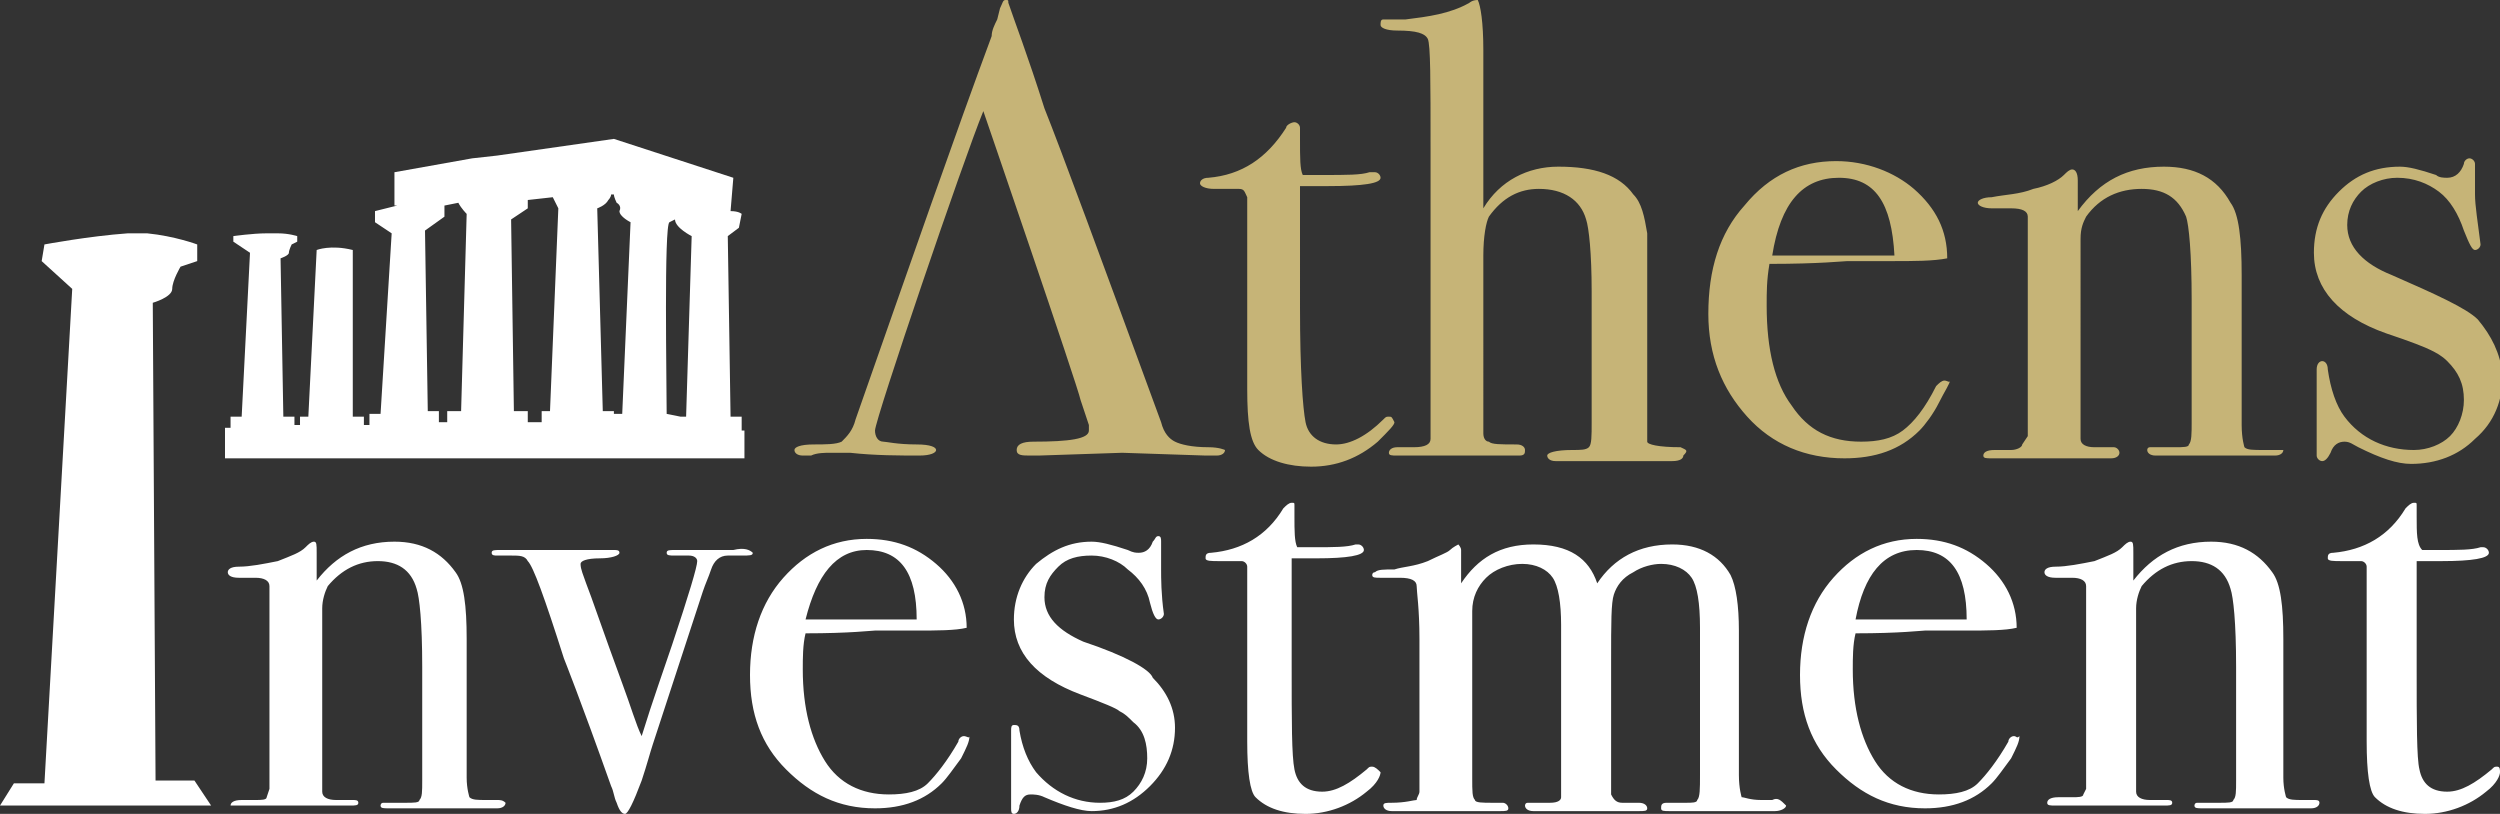
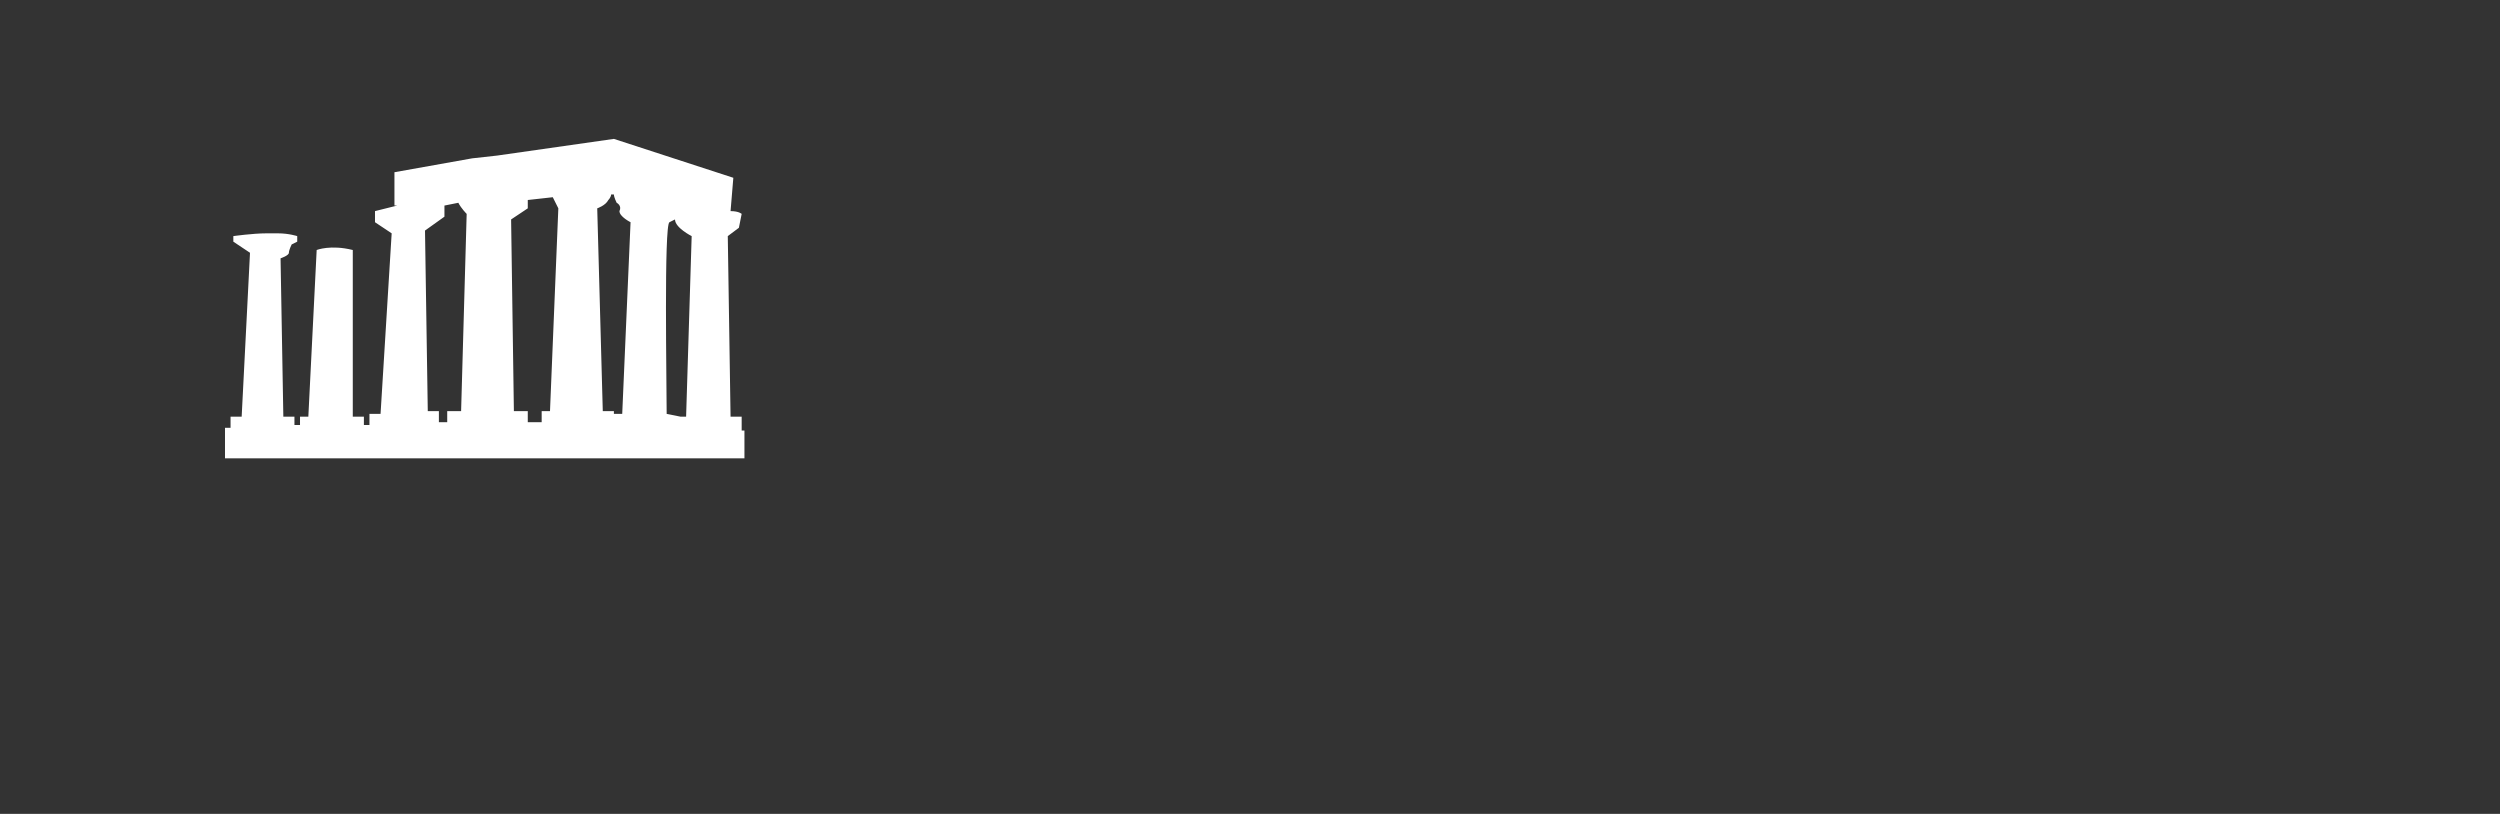
<svg xmlns="http://www.w3.org/2000/svg" version="1.1" id="Shape_4_2_" x="0px" y="0px" viewBox="0 0 90 29.3" style="enable-background:new 0 0 90 29.3;" xml:space="preserve">
  <rect x="0" y="0" width="90" height="29.3" fill="#333333" stroke="none" />
  <style type="text/css">
	.st0{fill:#C6B477;}
	.st1{fill:#FFFFFF;}
</style>
  <g id="Athens_Investment">
    <g>
-       <path class="st0" d="M43.5,16.1c-0.6,0-1-0.1-1.2-0.2c-0.2-0.1-0.4-0.3-0.5-0.7c-2.2-6-3.6-9.8-4.2-11.3C37,2,36.5,0.7,36.3,0.1    c0-0.1,0-0.1-0.1-0.1S36.1,0.1,36,0.3l-0.1,0.4c-0.1,0.2-0.2,0.4-0.2,0.6c-1.3,3.5-2.9,8.1-4.9,13.8c-0.1,0.4-0.3,0.6-0.5,0.8    c-0.2,0.1-0.6,0.1-1,0.1c-0.5,0-0.7,0.1-0.7,0.2s0.1,0.2,0.3,0.2c0.1,0,0.2,0,0.3,0c0.2-0.1,0.5-0.1,0.7-0.1s0.5,0,0.7,0    c0.9,0.1,1.8,0.1,2.5,0.1c0.4,0,0.6-0.1,0.6-0.2S33.5,16,33,16c-0.7,0-1.1-0.1-1.2-0.1c-0.2,0-0.3-0.2-0.3-0.4    c0-0.4,3.2-9.8,3.9-11.5c0,0,3.4,9.9,3.5,10.4l0.1,0.3l0.2,0.6c0,0.1,0,0.2,0,0.2c0,0.3-0.7,0.4-2,0.4c-0.4,0-0.6,0.1-0.6,0.3    c0,0.2,0.2,0.2,0.5,0.2c0.1,0,0.2,0,0.3,0l3-0.1l3,0.1c0.1,0,0.3,0,0.4,0c0.2,0,0.3-0.1,0.3-0.2C44.1,16.2,43.9,16.1,43.5,16.1z     M50,15c-0.1,0-0.1,0-0.2,0.1c-0.6,0.6-1.2,0.9-1.7,0.9c-0.6,0-1-0.3-1.1-0.8s-0.2-1.9-0.2-4.1V6.7h1c1.3,0,1.9-0.1,1.9-0.3    c0-0.1-0.1-0.2-0.2-0.2c0,0-0.1,0-0.2,0c-0.3,0.1-0.8,0.1-1.7,0.1c-0.3,0-0.6,0-0.7,0c-0.1-0.2-0.1-0.6-0.1-1.3V4.6    c0-0.1-0.1-0.2-0.2-0.2c-0.1,0-0.3,0.1-0.3,0.2c-0.7,1.1-1.6,1.7-2.8,1.8c-0.2,0-0.3,0.1-0.3,0.2s0.2,0.2,0.5,0.2h0.9    c0.2,0,0.2,0.1,0.3,0.3V14c0,1.2,0.1,1.9,0.4,2.2c0.4,0.4,1.1,0.6,1.9,0.6c0.9,0,1.7-0.3,2.4-0.9c0.4-0.4,0.6-0.6,0.6-0.7    C50.1,15,50.1,15,50,15z M60.5,16.1c-0.8,0-1.2-0.1-1.2-0.2V10c0-0.8,0-1.3,0-1.6c-0.1-0.6-0.2-1.1-0.5-1.4c-0.5-0.7-1.4-1-2.7-1    C55,6,54,6.5,53.4,7.5V1.8c0-1-0.1-1.6-0.2-1.8c-0.2,0-0.3,0.1-0.3,0.1c-0.7,0.4-1.5,0.5-2.3,0.6c-0.5,0-0.7,0-0.8,0    s-0.1,0.1-0.1,0.2s0.2,0.2,0.6,0.2c0.7,0,1,0.1,1.1,0.3s0.1,1.5,0.1,4v10.4c0,0.2-0.2,0.3-0.6,0.3h-0.3h-0.3    c-0.2,0-0.3,0.1-0.3,0.2s0.1,0.1,0.3,0.1h0.2c0.1,0,0.9,0,2.1,0h2.1c0.2,0,0.2-0.1,0.2-0.2S54.8,16,54.6,16c-0.6,0-0.9,0-1-0.1    c-0.1,0-0.2-0.1-0.2-0.3c0-0.1,0-0.3,0-0.7V9.2c0-0.7,0.1-1.2,0.2-1.4c0.5-0.7,1.1-1,1.8-1c0.9,0,1.5,0.4,1.7,1.1    c0.1,0.3,0.2,1.2,0.2,2.6v4.7c0,0.5,0,0.8-0.1,0.9s-0.3,0.1-0.6,0.1c-0.6,0-0.9,0.1-0.9,0.2s0.1,0.2,0.3,0.2h4.2    c0.3,0,0.4-0.1,0.4-0.2C60.8,16.2,60.7,16.2,60.5,16.1z M70,13.7c-0.1,0-0.2,0.1-0.3,0.2c-0.4,0.8-0.8,1.3-1.2,1.6    c-0.4,0.3-0.9,0.4-1.5,0.4c-1.1,0-1.9-0.4-2.5-1.3c-0.6-0.8-0.9-2-0.9-3.6c0-0.5,0-0.9,0.1-1.5c1.8,0,2.7-0.1,2.8-0.1h1.6    c0.8,0,1.5,0,2-0.1c0-1-0.4-1.8-1.2-2.5c-0.7-0.6-1.7-1-2.8-1c-1.3,0-2.4,0.5-3.3,1.6c-0.9,1-1.3,2.3-1.3,3.9    c0,1.5,0.5,2.7,1.4,3.7s2.1,1.5,3.5,1.5c1.1,0,2-0.3,2.7-1c0.2-0.2,0.5-0.6,0.7-1s0.4-0.7,0.4-0.8C70.2,13.8,70.1,13.7,70,13.7z     M66.2,6.4c1.3,0,1.9,0.9,2,2.8h-4.4C64.1,7.3,64.9,6.4,66.2,6.4z M81.9,16.2h-0.4c-0.4,0-0.6,0-0.7-0.1c0,0-0.1-0.3-0.1-0.8V9.9    c0-1.3-0.1-2.2-0.4-2.6C79.8,6.4,79,6,77.9,6c-1.3,0-2.3,0.5-3.1,1.6V6.5c0-0.3-0.1-0.4-0.2-0.4s-0.2,0.1-0.3,0.2    c-0.2,0.2-0.6,0.4-1.1,0.5c-0.5,0.2-1,0.2-1.5,0.3c-0.3,0-0.5,0.1-0.5,0.2s0.2,0.2,0.5,0.2h0.7c0.4,0,0.6,0.1,0.6,0.3    c0,0.2,0,1.2,0,2.9v5L72.8,16c0,0.1-0.2,0.2-0.4,0.2h-0.6c-0.3,0-0.4,0.1-0.4,0.2s0.1,0.1,0.3,0.1H76c0.2,0,0.3-0.1,0.3-0.2    s-0.1-0.2-0.2-0.2h-0.7c-0.3,0-0.5-0.1-0.5-0.3V8.6c0-0.4,0.1-0.6,0.2-0.8c0.5-0.7,1.2-1,2-1s1.3,0.3,1.6,1c0.1,0.3,0.2,1.3,0.2,3    v4.4c0,0.4,0,0.7-0.1,0.8c0,0.1-0.2,0.1-0.5,0.1c-0.5,0-0.8,0-0.9,0s-0.1,0.1-0.1,0.1c0,0.1,0.1,0.2,0.3,0.2h4.3    c0.2,0,0.3-0.1,0.3-0.2C82.1,16.2,82,16.2,81.9,16.2z M89.2,11.5c-0.4-0.4-1.5-0.9-3.1-1.6c-1-0.4-1.6-1-1.6-1.8    c0-0.5,0.2-0.9,0.5-1.2c0.3-0.3,0.8-0.5,1.3-0.5c0.6,0,1.1,0.2,1.5,0.5s0.7,0.8,0.9,1.4C88.9,8.8,89,9,89.1,9s0.2-0.1,0.2-0.2l0,0    C89.2,8,89.1,7.4,89.1,7V5.9c0-0.1-0.1-0.2-0.2-0.2s-0.2,0.1-0.2,0.2c-0.1,0.3-0.3,0.5-0.6,0.5c-0.1,0-0.3,0-0.4-0.1    c-0.6-0.2-1-0.3-1.3-0.3c-0.9,0-1.6,0.3-2.2,0.9s-0.9,1.3-0.9,2.2c0,1.3,0.9,2.3,2.6,2.9c0.9,0.3,1.4,0.5,1.6,0.6s0.4,0.2,0.6,0.4    c0.4,0.4,0.6,0.8,0.6,1.4c0,0.5-0.2,1-0.5,1.3s-0.8,0.5-1.3,0.5c-1,0-1.9-0.4-2.5-1.2c-0.3-0.4-0.5-1-0.6-1.7    c0-0.2-0.1-0.3-0.2-0.3s-0.2,0.1-0.2,0.3v3.1c0,0.1,0.1,0.2,0.2,0.2s0.2-0.1,0.3-0.3c0.1-0.3,0.3-0.4,0.5-0.4s0.3,0.1,0.5,0.2    c0.8,0.4,1.4,0.6,1.9,0.6c0.9,0,1.7-0.3,2.3-0.9c0.7-0.6,1-1.4,1-2.3C90,12.7,89.7,12.1,89.2,11.5z" />
-     </g>
+       </g>
  </g>
  <g id="Athens_Investment_1_">
    <g>
-       <path class="st1" d="M17.9,28.8h-0.4c-0.3,0-0.5,0-0.6-0.1c0,0-0.1-0.3-0.1-0.7v-5c0-1.2-0.1-2-0.4-2.4c-0.5-0.7-1.2-1.1-2.2-1.1    c-1.2,0-2.1,0.5-2.8,1.4v-1c0-0.3,0-0.4-0.1-0.4s-0.2,0.1-0.3,0.2c-0.2,0.2-0.5,0.3-1,0.5c-0.5,0.1-1,0.2-1.4,0.2    c-0.3,0-0.4,0.1-0.4,0.2s0.1,0.2,0.4,0.2h0.6c0.3,0,0.5,0.1,0.5,0.3c0,0.2,0,1.1,0,2.7v4.6l-0.1,0.3c0,0.1-0.2,0.1-0.4,0.1H8.7    c-0.3,0-0.4,0.1-0.4,0.2c0,0,0.1,0,0.4,0h3.9c0.2,0,0.3,0,0.3-0.1s-0.1-0.1-0.2-0.1h-0.6c-0.3,0-0.5-0.1-0.5-0.3v-6.6    c0-0.3,0.1-0.6,0.2-0.8c0.5-0.6,1.1-0.9,1.8-0.9s1.2,0.3,1.4,1c0.1,0.3,0.2,1.2,0.2,2.8v4.1c0,0.4,0,0.6-0.1,0.7    c0,0.1-0.2,0.1-0.5,0.1c-0.5,0-0.7,0-0.8,0S13.7,29,13.7,29c0,0.1,0.1,0.1,0.3,0.1h3.9c0.2,0,0.3-0.1,0.3-0.2    C18.1,28.8,18,28.8,17.9,28.8z M26.4,19.8h-2.1c-0.2,0-0.3,0-0.3,0.1s0.1,0.1,0.3,0.1h0.5c0.2,0,0.3,0.1,0.3,0.2    c0,0.2-0.3,1.2-0.9,3c-0.3,0.9-0.7,2-1.1,3.3c-0.2-0.4-0.4-1.1-0.7-1.9c-0.7-1.9-1.1-3.1-1.3-3.6c-0.1-0.3-0.2-0.5-0.2-0.7    c0-0.1,0.2-0.2,0.7-0.2c0.4,0,0.7-0.1,0.7-0.2s-0.1-0.1-0.2-0.1H18c-0.2,0-0.3,0-0.3,0.1s0.1,0.1,0.2,0.1h0.5c0.3,0,0.5,0,0.6,0.2    c0.2,0.2,0.6,1.3,1.3,3.5c0,0,0.6,1.5,1.7,4.6c0.1,0.2,0.1,0.4,0.2,0.6c0.1,0.3,0.2,0.4,0.3,0.4c0.1,0,0.3-0.4,0.6-1.2    c0.2-0.6,0.3-1,0.4-1.3l1.8-5.5c0.1-0.3,0.2-0.5,0.3-0.8c0.1-0.3,0.3-0.5,0.6-0.5h0.5c0.3,0,0.4,0,0.4-0.1    C27,19.8,26.8,19.7,26.4,19.8z M34.7,26.5c-0.1,0-0.2,0.1-0.2,0.2c-0.4,0.7-0.8,1.2-1.1,1.5s-0.8,0.4-1.4,0.4    c-1,0-1.8-0.4-2.3-1.2c-0.5-0.8-0.8-1.9-0.8-3.3c0-0.4,0-0.9,0.1-1.3c1.6,0,2.4-0.1,2.5-0.1H33c0.7,0,1.4,0,1.8-0.1    c0-0.9-0.4-1.7-1.1-2.3c-0.7-0.6-1.5-0.9-2.5-0.9c-1.2,0-2.2,0.5-3,1.4S27,22.9,27,24.3s0.4,2.5,1.3,3.4s1.9,1.4,3.2,1.4    c1,0,1.8-0.3,2.4-0.9c0.2-0.2,0.4-0.5,0.7-0.9c0.2-0.4,0.3-0.6,0.3-0.8C34.9,26.6,34.8,26.5,34.7,26.5z M31.2,19.8    c1.2,0,1.8,0.8,1.8,2.5h-4C29.4,20.7,30.1,19.8,31.2,19.8z M39,23.1c-0.9-0.4-1.4-0.9-1.4-1.6c0-0.5,0.2-0.8,0.5-1.1    c0.3-0.3,0.7-0.4,1.2-0.4s1,0.2,1.3,0.5c0.4,0.3,0.7,0.7,0.8,1.2c0.1,0.4,0.2,0.6,0.3,0.6s0.2-0.1,0.2-0.2l0,0    c-0.1-0.7-0.1-1.3-0.1-1.6v-1c0-0.1,0-0.2-0.1-0.2s-0.1,0.1-0.2,0.2c-0.1,0.3-0.3,0.4-0.5,0.4c-0.1,0-0.2,0-0.4-0.1    c-0.6-0.2-1-0.3-1.3-0.3c-0.8,0-1.4,0.3-2,0.8c-0.5,0.5-0.8,1.2-0.8,2c0,1.2,0.8,2.1,2.4,2.7c0.8,0.3,1.3,0.5,1.4,0.6    c0.2,0.1,0.3,0.2,0.5,0.4c0.4,0.3,0.5,0.8,0.5,1.3s-0.2,0.9-0.5,1.2c-0.3,0.3-0.7,0.4-1.2,0.4c-0.9,0-1.7-0.4-2.3-1.1    c-0.3-0.4-0.5-0.9-0.6-1.5c0-0.2-0.1-0.2-0.2-0.2c-0.1,0-0.1,0.1-0.1,0.2v2.8c0,0.1,0,0.2,0.1,0.2s0.2-0.1,0.2-0.3    c0.1-0.3,0.2-0.4,0.4-0.4c0.1,0,0.3,0,0.5,0.1c0.7,0.3,1.3,0.5,1.7,0.5c0.8,0,1.5-0.3,2.1-0.9s0.9-1.3,0.9-2.1    c0-0.7-0.3-1.3-0.8-1.8C41.4,24.1,40.5,23.6,39,23.1z M49.4,27.6c-0.1,0-0.1,0-0.2,0.1c-0.6,0.5-1.1,0.8-1.6,0.8    c-0.6,0-0.9-0.3-1-0.8S46.5,26,46.5,24v-3.9h0.9c1.1,0,1.7-0.1,1.7-0.3c0-0.1-0.1-0.2-0.2-0.2h-0.1c-0.3,0.1-0.8,0.1-1.5,0.1    c-0.3,0-0.5,0-0.6,0c-0.1-0.2-0.1-0.6-0.1-1.1v-0.4c0-0.1,0-0.1-0.1-0.1s-0.2,0.1-0.3,0.2c-0.6,1-1.5,1.5-2.6,1.6    c-0.2,0-0.2,0.1-0.2,0.2s0.2,0.1,0.5,0.1h0.8c0.1,0,0.2,0.1,0.2,0.2v6.3c0,1.1,0.1,1.8,0.3,2c0.4,0.4,1,0.6,1.8,0.6    s1.6-0.3,2.2-0.8c0.4-0.3,0.5-0.6,0.5-0.7C49.6,27.7,49.5,27.6,49.4,27.6z M63.8,28.8h-0.4c-0.4,0-0.6-0.1-0.7-0.1    c0,0-0.1-0.3-0.1-0.8v-5.2c0-0.9-0.1-1.6-0.3-2c-0.4-0.7-1.1-1.1-2.1-1.1c-1.2,0-2.1,0.5-2.7,1.4c-0.3-0.9-1-1.4-2.3-1.4    c-1.2,0-2,0.5-2.6,1.4c0-0.7,0-1.1,0-1.2s-0.1-0.2-0.1-0.2s-0.2,0.1-0.3,0.2s-0.4,0.2-0.8,0.4c-0.5,0.2-0.9,0.2-1.2,0.3    c-0.4,0-0.6,0-0.7,0.1c-0.1,0-0.1,0.1-0.1,0.1c0,0.1,0.1,0.1,0.3,0.1h0.7c0.4,0,0.6,0.1,0.6,0.3c0,0.2,0.1,0.8,0.1,1.9v5.5    c0,0.1-0.1,0.2-0.1,0.3c-0.1,0-0.4,0.1-0.9,0.1c-0.2,0-0.3,0-0.3,0.1s0.1,0.2,0.3,0.2h2.1c0.7,0,1.3,0,1.6,0H54    c0.2,0,0.3,0,0.3-0.1s-0.1-0.2-0.2-0.2c-0.1,0-0.1,0-0.2,0h-0.2c-0.3,0-0.6,0-0.6-0.1C53,28.7,53,28.5,53,28v-6    c0-0.5,0.2-0.9,0.5-1.2c0.3-0.3,0.8-0.5,1.3-0.5s0.9,0.2,1.1,0.5c0.2,0.3,0.3,0.9,0.3,1.7v5.9v0.3c0,0.1-0.1,0.2-0.4,0.2    c-0.5,0-0.8,0-0.8,0c-0.1,0-0.1,0.1-0.1,0.1c0,0.1,0.1,0.2,0.3,0.2H59c0.2,0,0.3,0,0.3-0.1s-0.1-0.2-0.3-0.2h-0.6    c-0.2,0-0.3-0.1-0.4-0.3c0-0.1,0-0.3,0-0.8v-4c0-1.4,0-2.1,0.1-2.4s0.3-0.6,0.7-0.8c0.3-0.2,0.7-0.3,1-0.3c0.5,0,0.9,0.2,1.1,0.5    c0.2,0.3,0.3,0.9,0.3,1.8v5.3c0,0.5,0,0.8-0.1,0.9c0,0.1-0.2,0.1-0.4,0.1H60c-0.2,0-0.2,0.1-0.2,0.2s0.1,0.1,0.3,0.1h3.8    c0.2,0,0.4-0.1,0.4-0.2C64.1,28.8,64,28.7,63.8,28.8z M72.5,26.5c-0.1,0-0.2,0.1-0.2,0.2c-0.4,0.7-0.8,1.2-1.1,1.5    s-0.8,0.4-1.4,0.4c-1,0-1.8-0.4-2.3-1.2c-0.5-0.8-0.8-1.9-0.8-3.3c0-0.4,0-0.9,0.1-1.3c1.6,0,2.4-0.1,2.5-0.1h1.5    c0.7,0,1.4,0,1.8-0.1c0-0.9-0.4-1.7-1.1-2.3c-0.7-0.6-1.5-0.9-2.5-0.9c-1.2,0-2.2,0.5-3,1.4s-1.2,2.1-1.2,3.5s0.4,2.5,1.3,3.4    s1.9,1.4,3.2,1.4c1,0,1.8-0.3,2.4-0.9c0.2-0.2,0.4-0.5,0.7-0.9c0.2-0.4,0.3-0.6,0.3-0.8C72.6,26.6,72.6,26.5,72.5,26.5z M69,19.8    c1.2,0,1.8,0.8,1.8,2.5h-4C67.1,20.7,67.8,19.8,69,19.8z M83.3,28.8h-0.4c-0.3,0-0.5,0-0.6-0.1c0,0-0.1-0.3-0.1-0.7v-5    c0-1.2-0.1-2-0.4-2.4c-0.5-0.7-1.2-1.1-2.2-1.1c-1.2,0-2.1,0.5-2.8,1.4v-1c0-0.3,0-0.4-0.1-0.4s-0.2,0.1-0.3,0.2    c-0.2,0.2-0.5,0.3-1,0.5c-0.5,0.1-1,0.2-1.4,0.2c-0.3,0-0.4,0.1-0.4,0.2s0.1,0.2,0.4,0.2h0.6c0.3,0,0.5,0.1,0.5,0.3    c0,0.2,0,1.1,0,2.7v4.6L75,28.6c0,0.1-0.2,0.1-0.4,0.1h-0.5c-0.3,0-0.4,0.1-0.4,0.2S73.8,29,74,29h3.9c0.2,0,0.3,0,0.3-0.1    s-0.1-0.1-0.2-0.1h-0.6c-0.3,0-0.5-0.1-0.5-0.3v-6.6c0-0.3,0.1-0.6,0.2-0.8c0.5-0.6,1.1-0.9,1.8-0.9c0.7,0,1.2,0.3,1.4,1    c0.1,0.3,0.2,1.2,0.2,2.8v4.1c0,0.4,0,0.6-0.1,0.7c0,0.1-0.2,0.1-0.5,0.1c-0.5,0-0.7,0-0.8,0C79,28.9,79,29,79,29    c0,0.1,0.1,0.1,0.3,0.1h3.9c0.2,0,0.3-0.1,0.3-0.2C83.5,28.8,83.4,28.8,83.3,28.8z M89.9,27.6c-0.1,0-0.1,0-0.2,0.1    c-0.6,0.5-1.1,0.8-1.6,0.8c-0.6,0-0.9-0.3-1-0.8C87,27.3,87,26,87,24.1v-3.9h0.9c1.1,0,1.7-0.1,1.7-0.3c0-0.1-0.1-0.2-0.2-0.2    h-0.1c-0.3,0.1-0.8,0.1-1.5,0.1c-0.3,0-0.5,0-0.6,0C87,19.6,87,19.2,87,18.6v-0.4c0-0.1,0-0.1-0.1-0.1s-0.2,0.1-0.3,0.2    c-0.6,1-1.5,1.5-2.6,1.6c-0.2,0-0.2,0.1-0.2,0.2s0.2,0.1,0.5,0.1H85c0.1,0,0.2,0.1,0.2,0.2v6.3c0,1.1,0.1,1.8,0.3,2    c0.4,0.4,1,0.6,1.8,0.6s1.6-0.3,2.2-0.8c0.4-0.3,0.5-0.6,0.5-0.7C90,27.7,90,27.6,89.9,27.6z" />
-     </g>
+       </g>
  </g>
  <g id="Shape_4">
    <g>
      <path class="st1" d="M26.7,15.5V15h-0.4l-0.1-6.5l0.4-0.3l0.1-0.5c0,0-0.1-0.1-0.4-0.1l0.1-1.2L22.1,5l-4.2,0.6L17,5.7l-2.8,0.5    v1.2h0.1c-0.4,0.1-0.8,0.2-0.8,0.2V8l0.6,0.4l-0.4,6.5h-0.4v0.4h-0.2V15h-0.4l0-6c-0.8-0.2-1.3,0-1.3,0l-0.3,6h-0.3v0.3h-0.2V15    h-0.4l-0.1-5.7c0,0,0.3-0.1,0.3-0.2s0.1-0.3,0.1-0.3l0.2-0.1V8.5c0,0-0.3-0.1-0.7-0.1H9.9H9.7c0,0,0,0-0.1,0    c-0.5,0-1.2,0.1-1.2,0.1v0.2L9,9.1L8.7,15H8.3v0.4H8.1v1.1h18.7v-1H26.7z M11.5,9.2V9l0,0V9.2z M16.6,14.8h-0.5v0.4h-0.3v-0.4    h-0.4l-0.1-6.5L16,7.8V7.4l0.5-0.1c0.1,0.2,0.3,0.4,0.3,0.4L16.6,14.8z M19.8,14.8h-0.3v0.4H19v-0.4h-0.5l-0.1-6.9L19,7.5V7.2    l0.9-0.1c0.1,0.2,0.2,0.4,0.2,0.4L19.8,14.8z M22.4,14.9h-0.3v-0.1h-0.4l-0.2-7.3c0,0,0.3-0.1,0.4-0.3c0,0,0.1-0.1,0.1-0.2h0.1    c0,0.1,0.1,0.3,0.1,0.3s0.2,0.1,0.1,0.3c0,0.2,0.4,0.4,0.4,0.4L22.4,14.9z M24.5,15L24.5,15L24,14.9c0-1.1-0.1-6.8,0.1-6.9    l0.2-0.1c0,0.3,0.6,0.6,0.6,0.6L24.7,15h0.5H24.5z" />
    </g>
  </g>
  <g id="Shape_4_1_">
    <g>
-       <path class="st1" d="M7,28.1H5.6L5.5,10.9c0,0,0.7-0.2,0.7-0.5s0.3-0.8,0.3-0.8l0.6-0.2V8.8c0,0-0.8-0.3-1.8-0.4l-0.2,0H4.7    c-0.1,0-0.1,0-0.1,0c-1.4,0.1-3,0.4-3,0.4L1.5,9.4l1.1,1l-1,17.8H0.5L0,29h7.6L7,28.1z" />
-     </g>
+       </g>
  </g>
</svg>